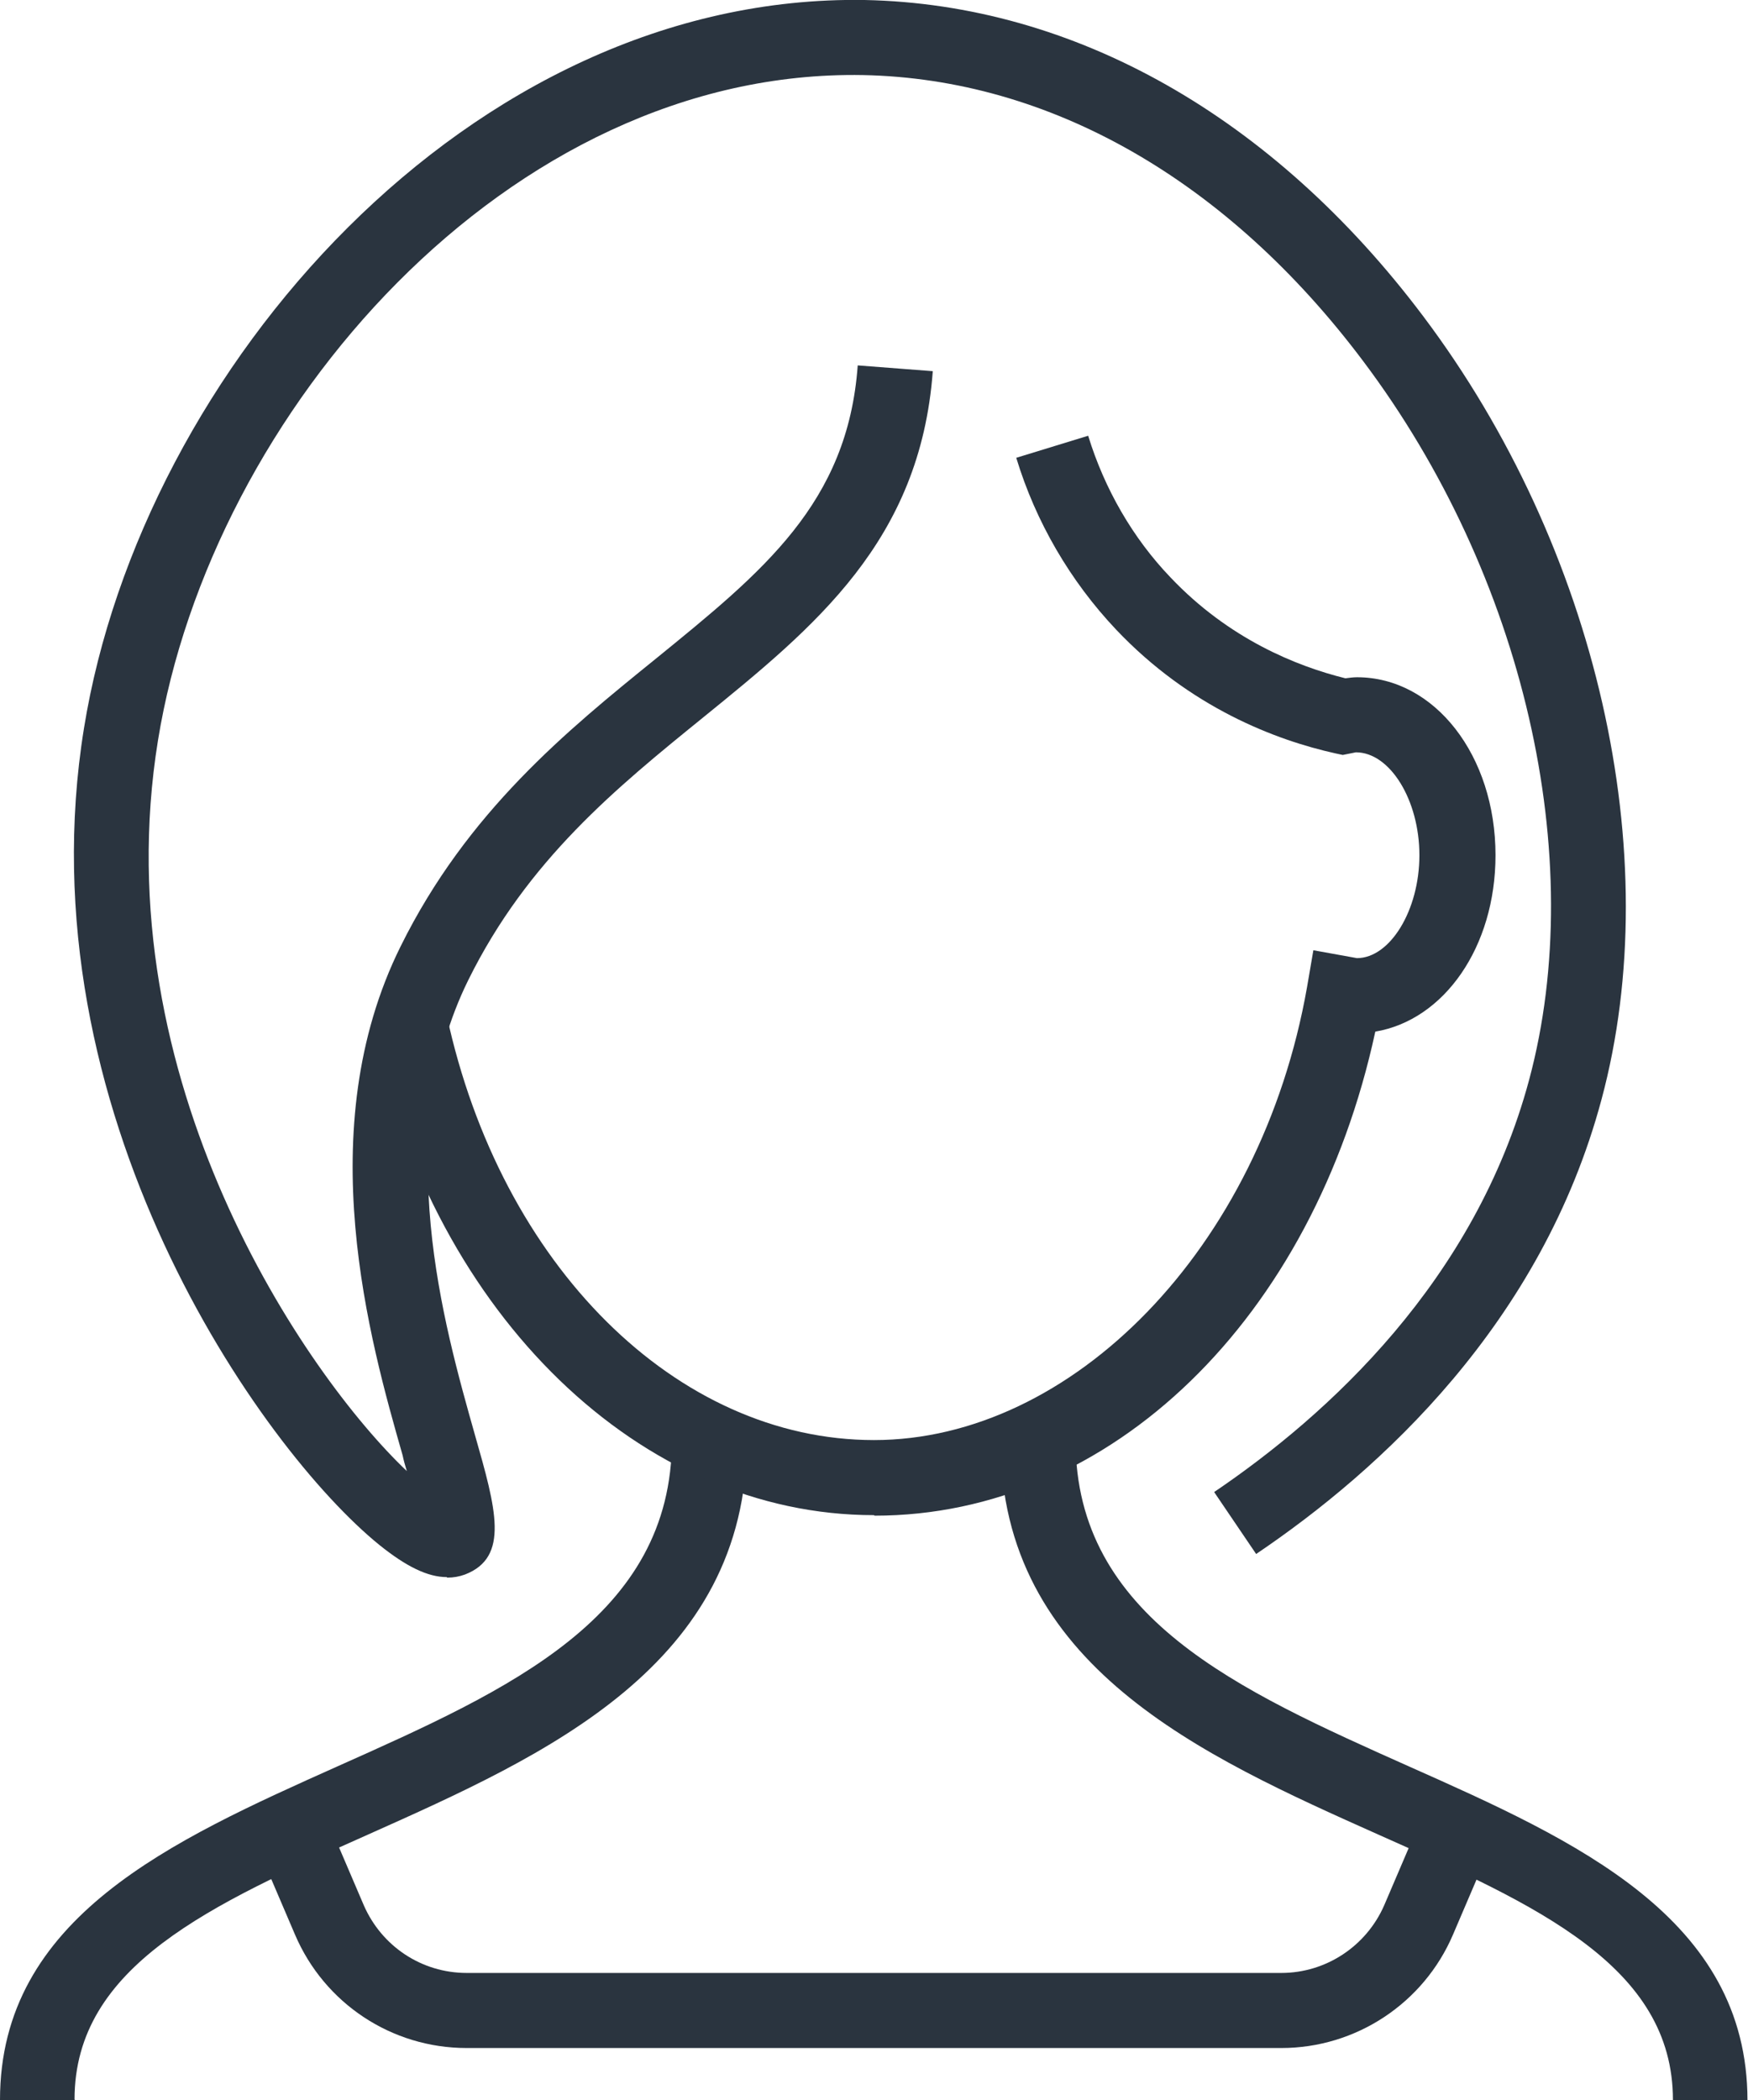
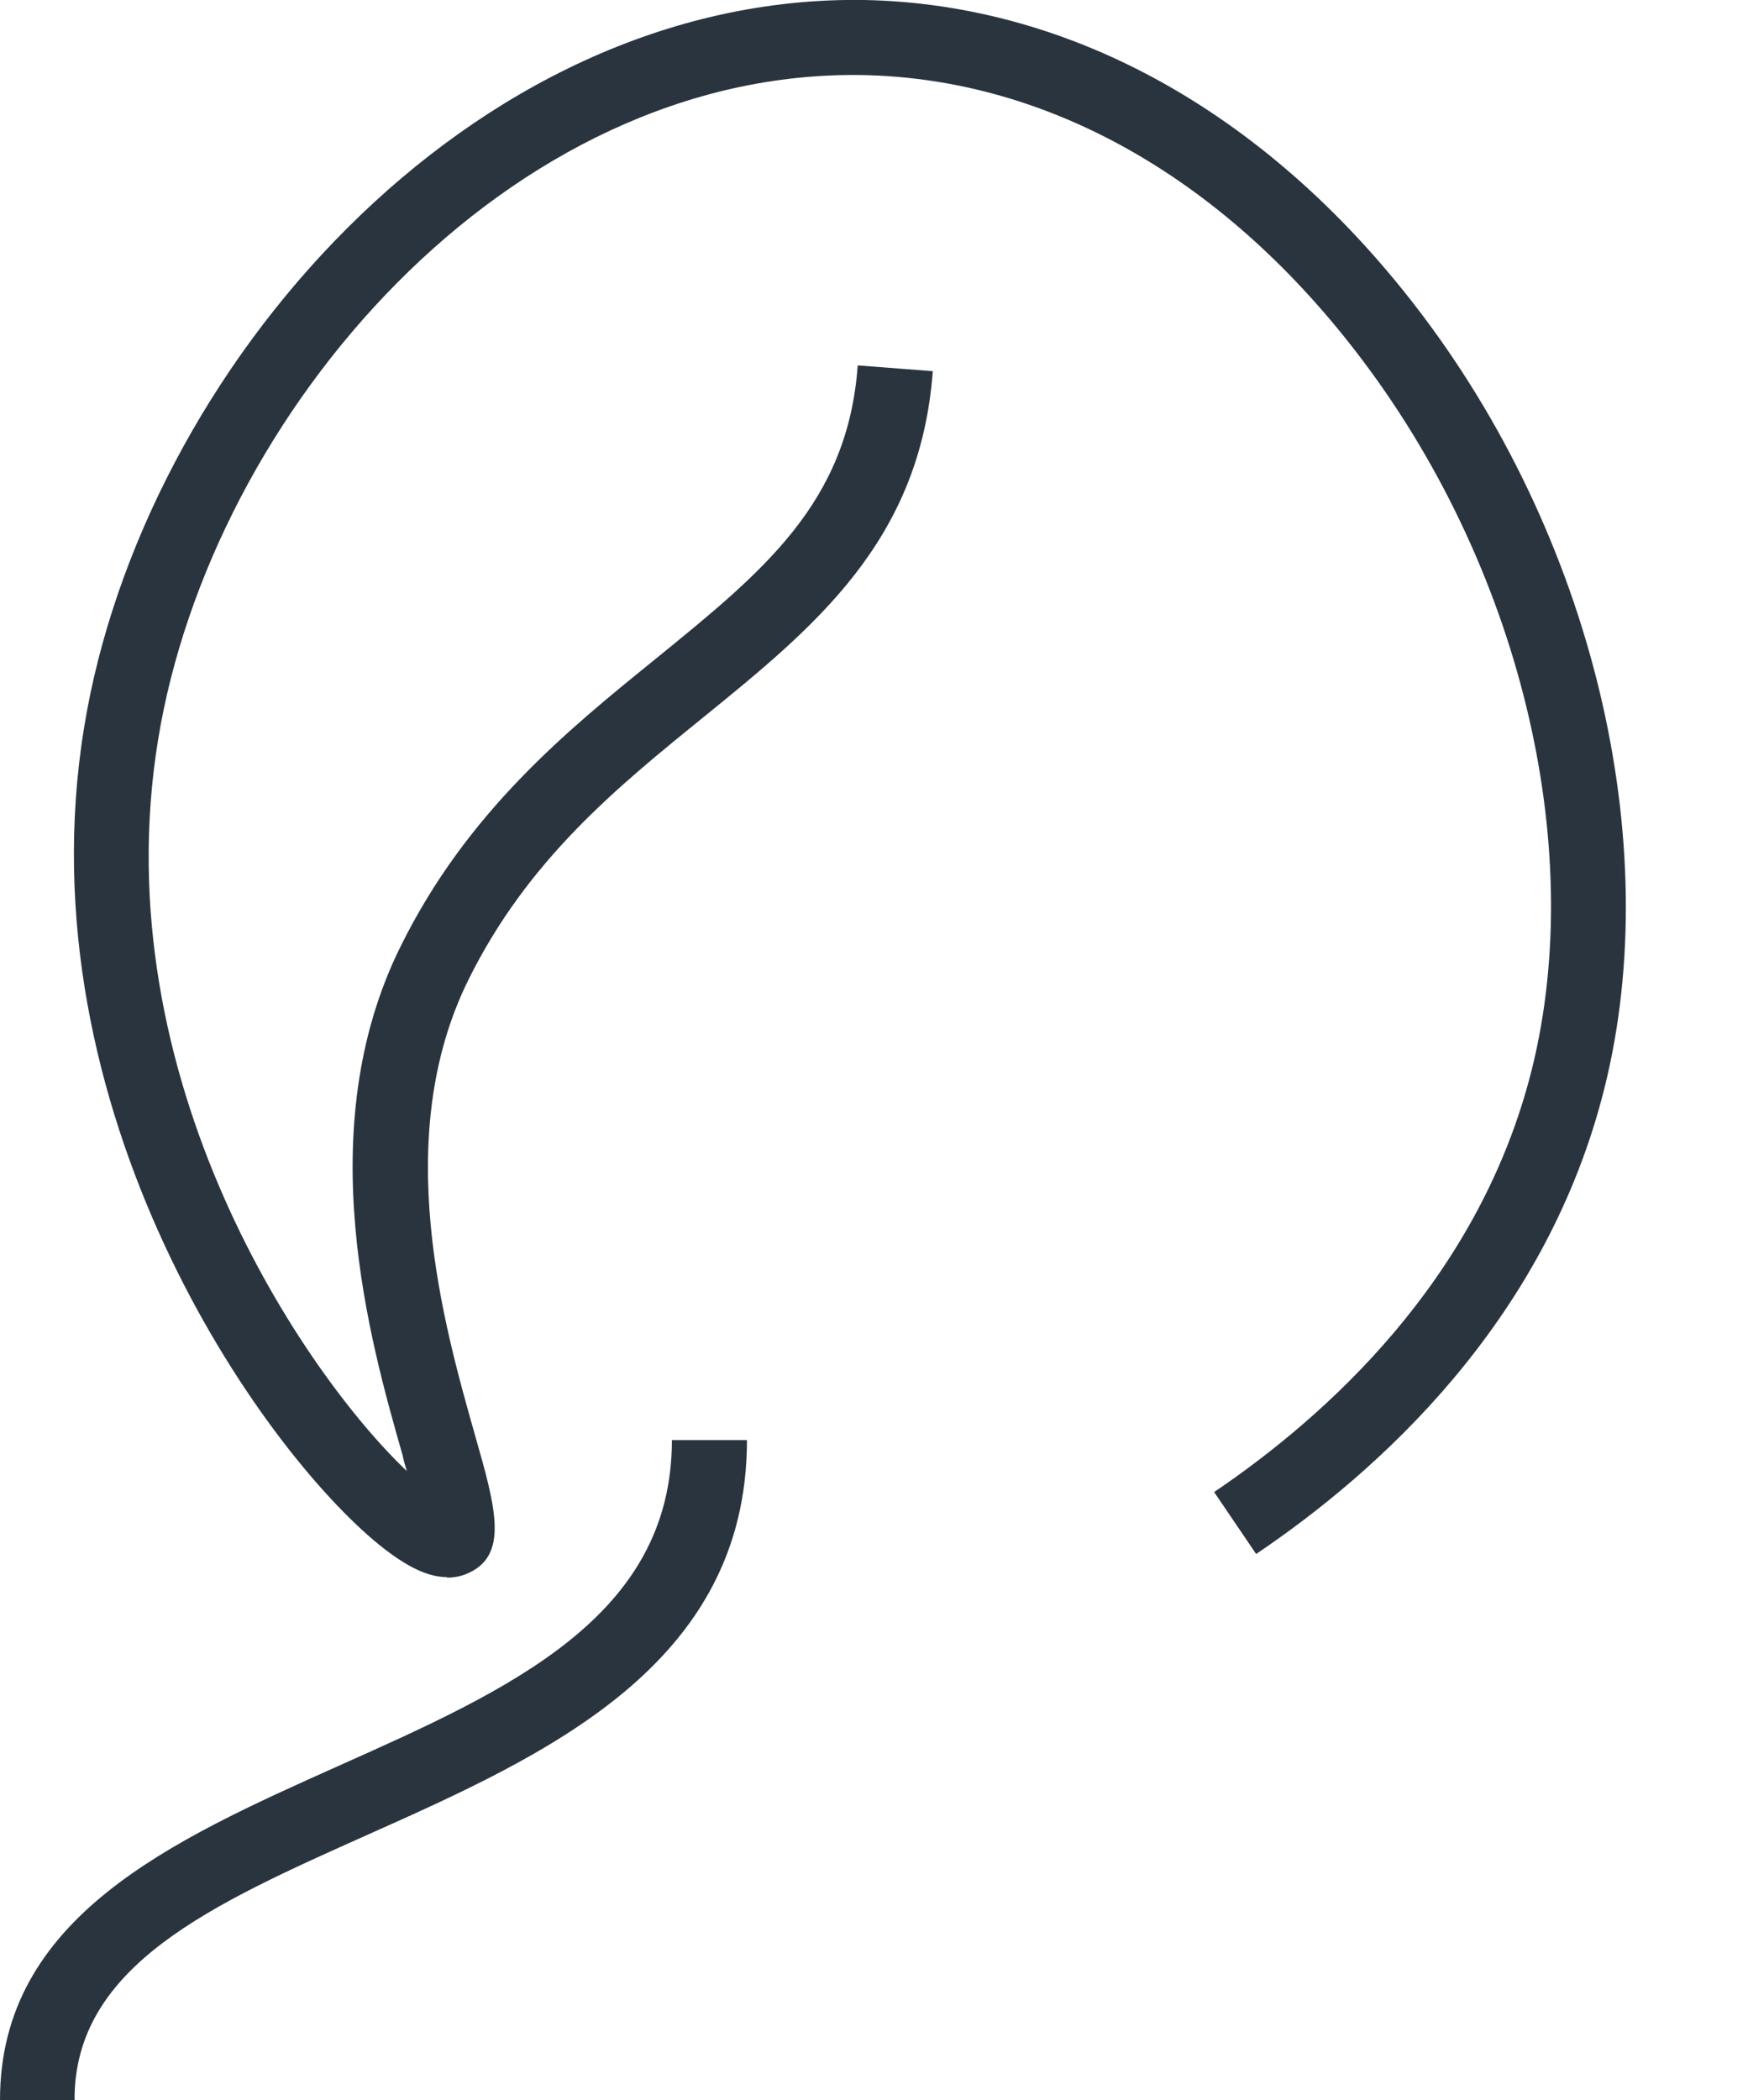
<svg xmlns="http://www.w3.org/2000/svg" id="_レイヤー_2" data-name="レイヤー 2" viewBox="0 0 33.3 40">
  <defs>
    <style>
      .cls-1 {
        fill: #2a343f;
        stroke-width: 0px;
      }
    </style>
  </defs>
  <g id="_レイヤー_1-2" data-name="レイヤー 1">
    <g>
      <g>
        <path class="cls-1" d="M1.43,40H0c0-3.48,3.27-4.94,6.44-6.36,3.27-1.46,6.36-2.84,6.36-6.21h1.43c0,4.29-3.83,6-7.21,7.51-3,1.34-5.6,2.5-5.6,5.05Z" />
-         <path class="cls-1" d="M33.3,40h-1.43c0-2.55-2.59-3.71-5.6-5.05-3.38-1.51-7.21-3.22-7.21-7.51h1.43c0,3.37,3.09,4.75,6.36,6.21,3.17,1.41,6.44,2.88,6.44,6.36Z" />
-         <path class="cls-1" d="M24.41,39.01h-15.52c-1.43,0-2.71-.85-3.27-2.16l-.74-1.73,1.31-.56.74,1.73c.34.78,1.1,1.29,1.96,1.29h15.52c.85,0,1.62-.51,1.96-1.29l.74-1.73,1.31.56-.74,1.73c-.56,1.31-1.85,2.16-3.27,2.16Z" />
      </g>
      <path class="cls-1" d="M8.51,30.04c-.36,0-.77-.2-1.28-.61-2.26-1.83-6.81-8.28-5.63-15.56C2.7,7.05,8.95-.12,16.47,0c4,.08,7.78,2.22,10.64,6.02,3.32,4.41,4.65,10.27,3.4,14.92-1.14,4.26-4.21,7.06-6.58,8.66l-.8-1.18c2.17-1.47,4.97-4.02,6-7.85,1.14-4.24-.1-9.62-3.16-13.69-2.59-3.45-5.97-5.38-9.53-5.45-6.76-.12-12.42,6.44-13.43,12.67-1.05,6.47,2.81,12.09,4.74,13.92-.03-.1-.06-.2-.08-.3-.62-2.17-1.77-6.2-.04-9.69,1.27-2.57,3.18-4.12,4.86-5.48,2.04-1.66,3.66-2.96,3.85-5.59l1.43.11c-.24,3.24-2.25,4.87-4.38,6.6-1.64,1.33-3.34,2.71-4.47,5-1.48,3-.47,6.55.13,8.67.4,1.4.66,2.32-.19,2.65-.11.04-.22.06-.34.06Z" />
-       <path class="cls-1" d="M16.65,28.86c-4.44,0-8.36-3.79-9.54-9.22l1.4-.3c1.03,4.77,4.38,8.09,8.14,8.09s7.37-3.63,8.25-8.63l.12-.7.83.15c.63,0,1.19-.91,1.19-1.96s-.56-1.96-1.21-1.96l-.25.05-.14-.03c-1.13-.25-2.77-.87-4.18-2.36-.87-.92-1.53-2.05-1.9-3.27l1.37-.42c.31,1.01.85,1.95,1.57,2.7,1.11,1.17,2.4,1.69,3.33,1.92.08-.01.15-.02.22-.02,1.48,0,2.64,1.49,2.64,3.39,0,1.75-.98,3.14-2.29,3.36-1.18,5.46-5.03,9.22-9.54,9.22Z" />
    </g>
  </g>
</svg>